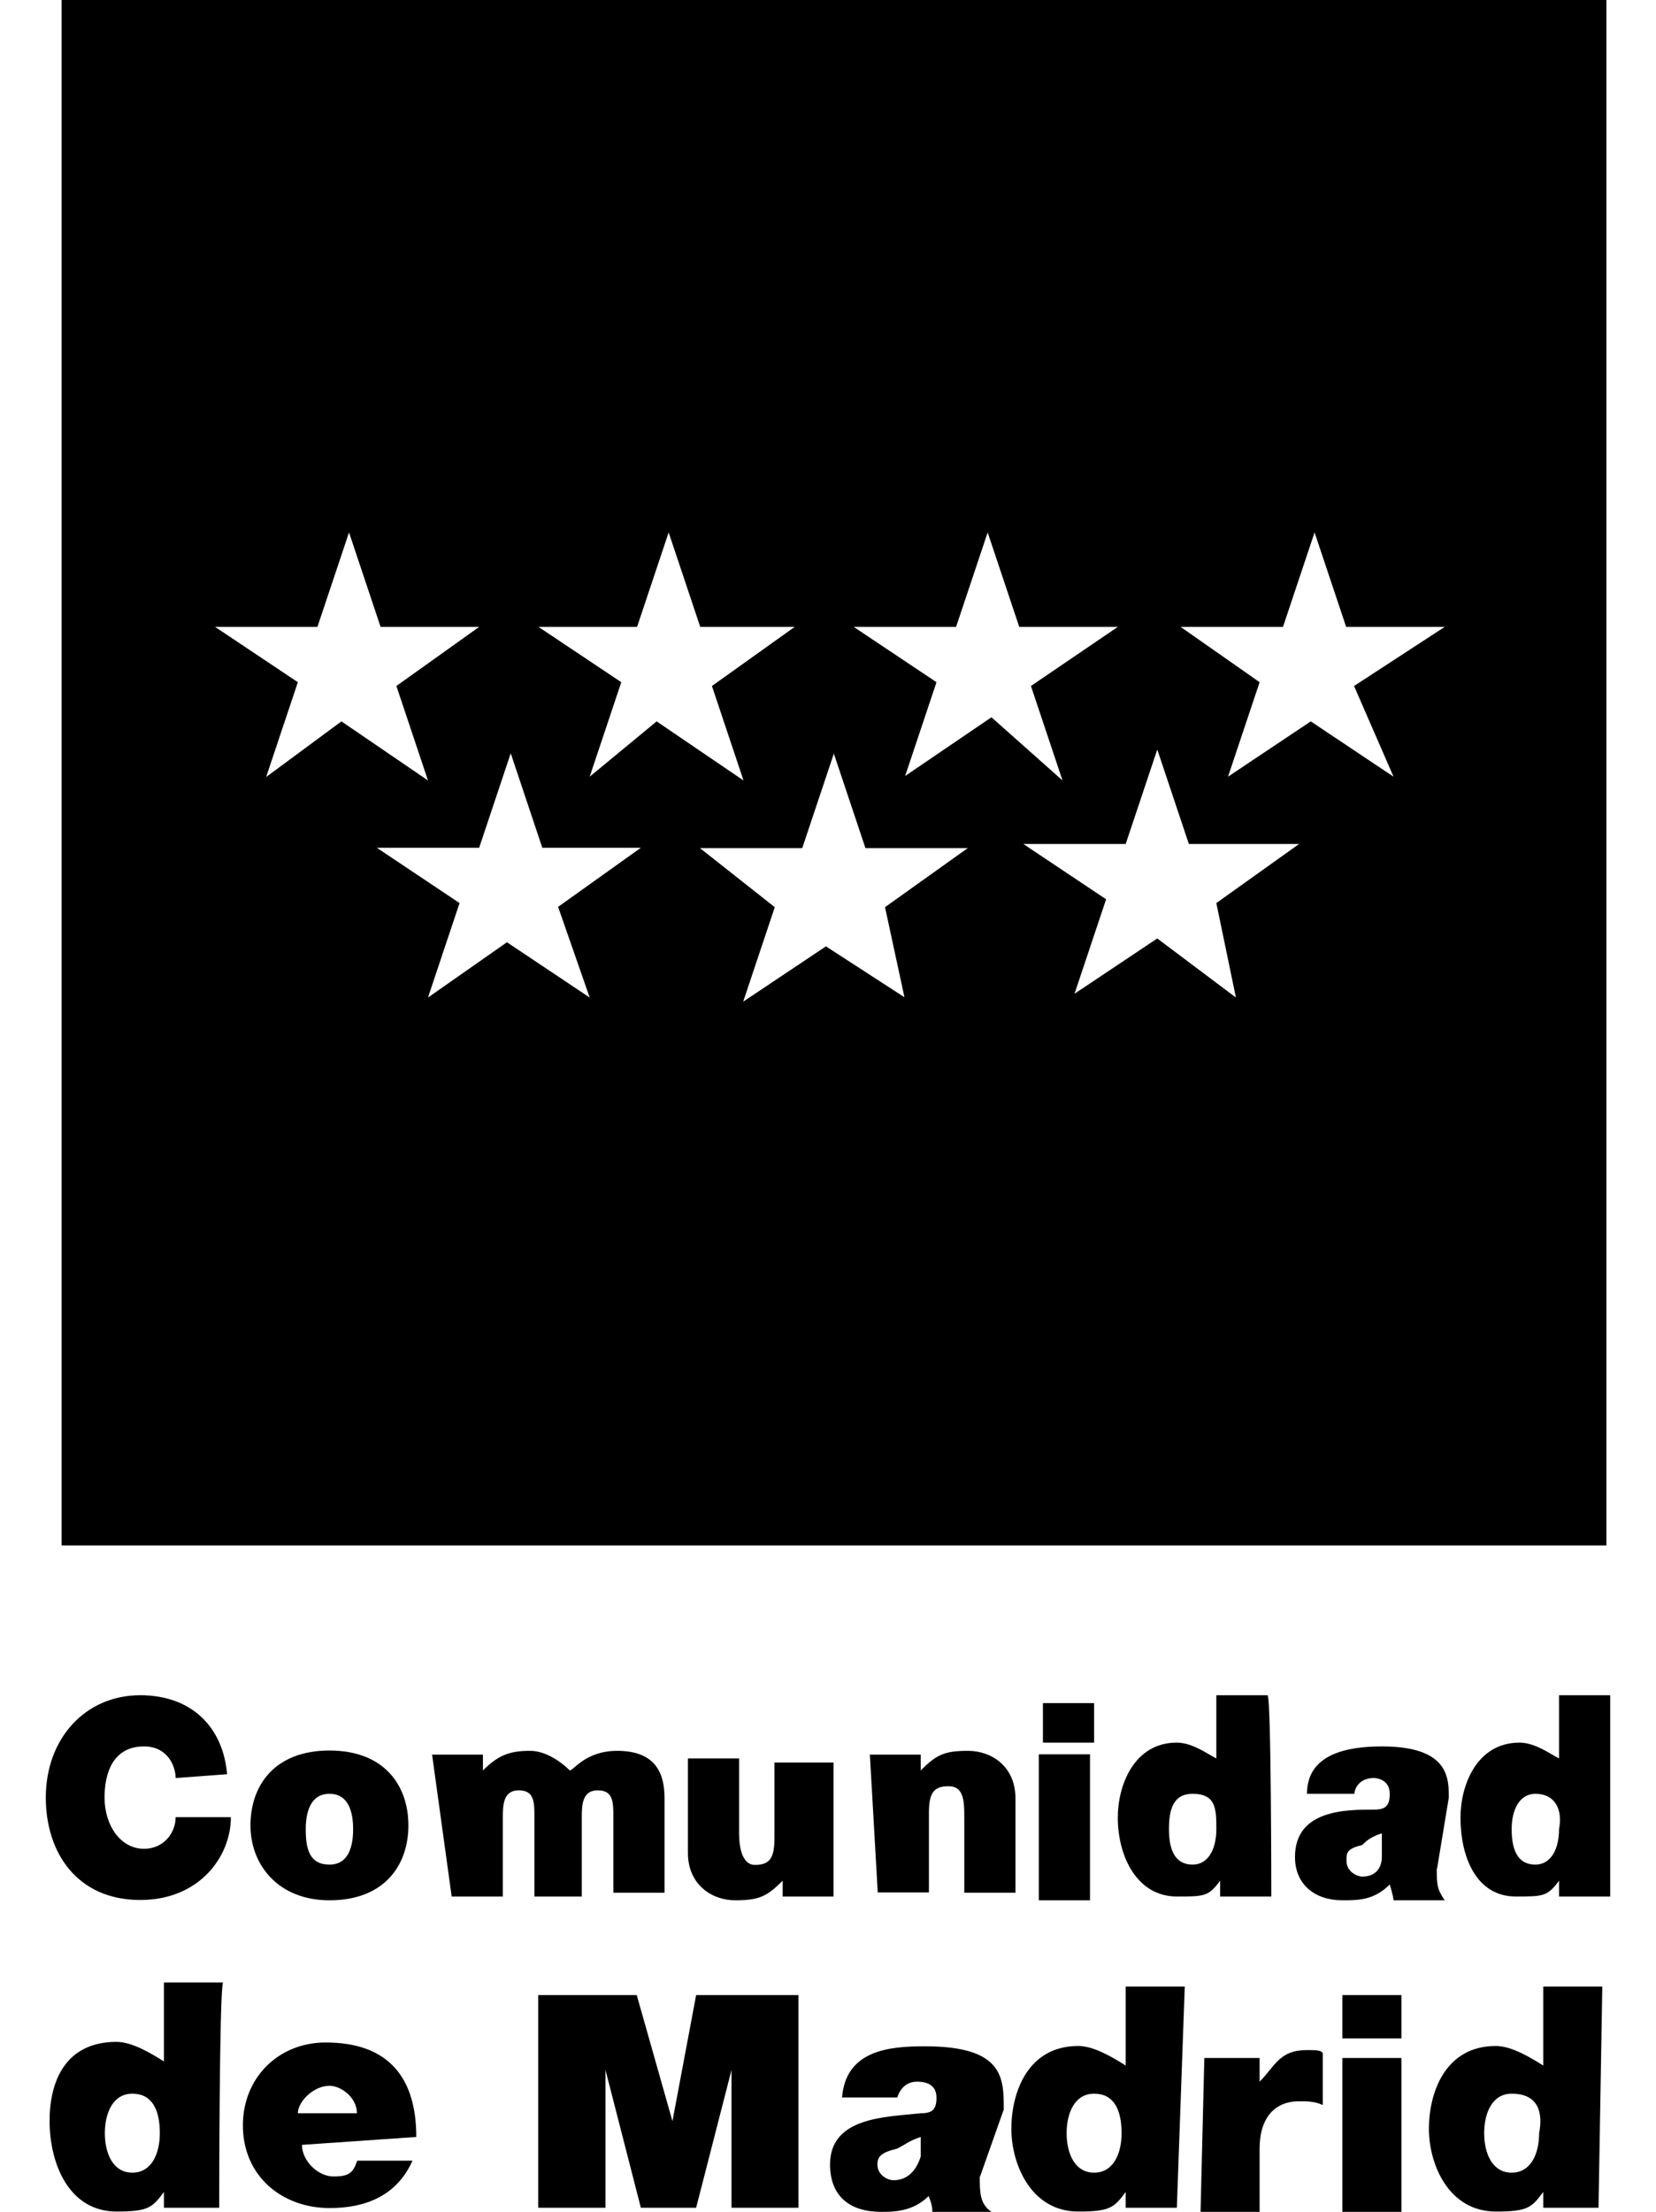
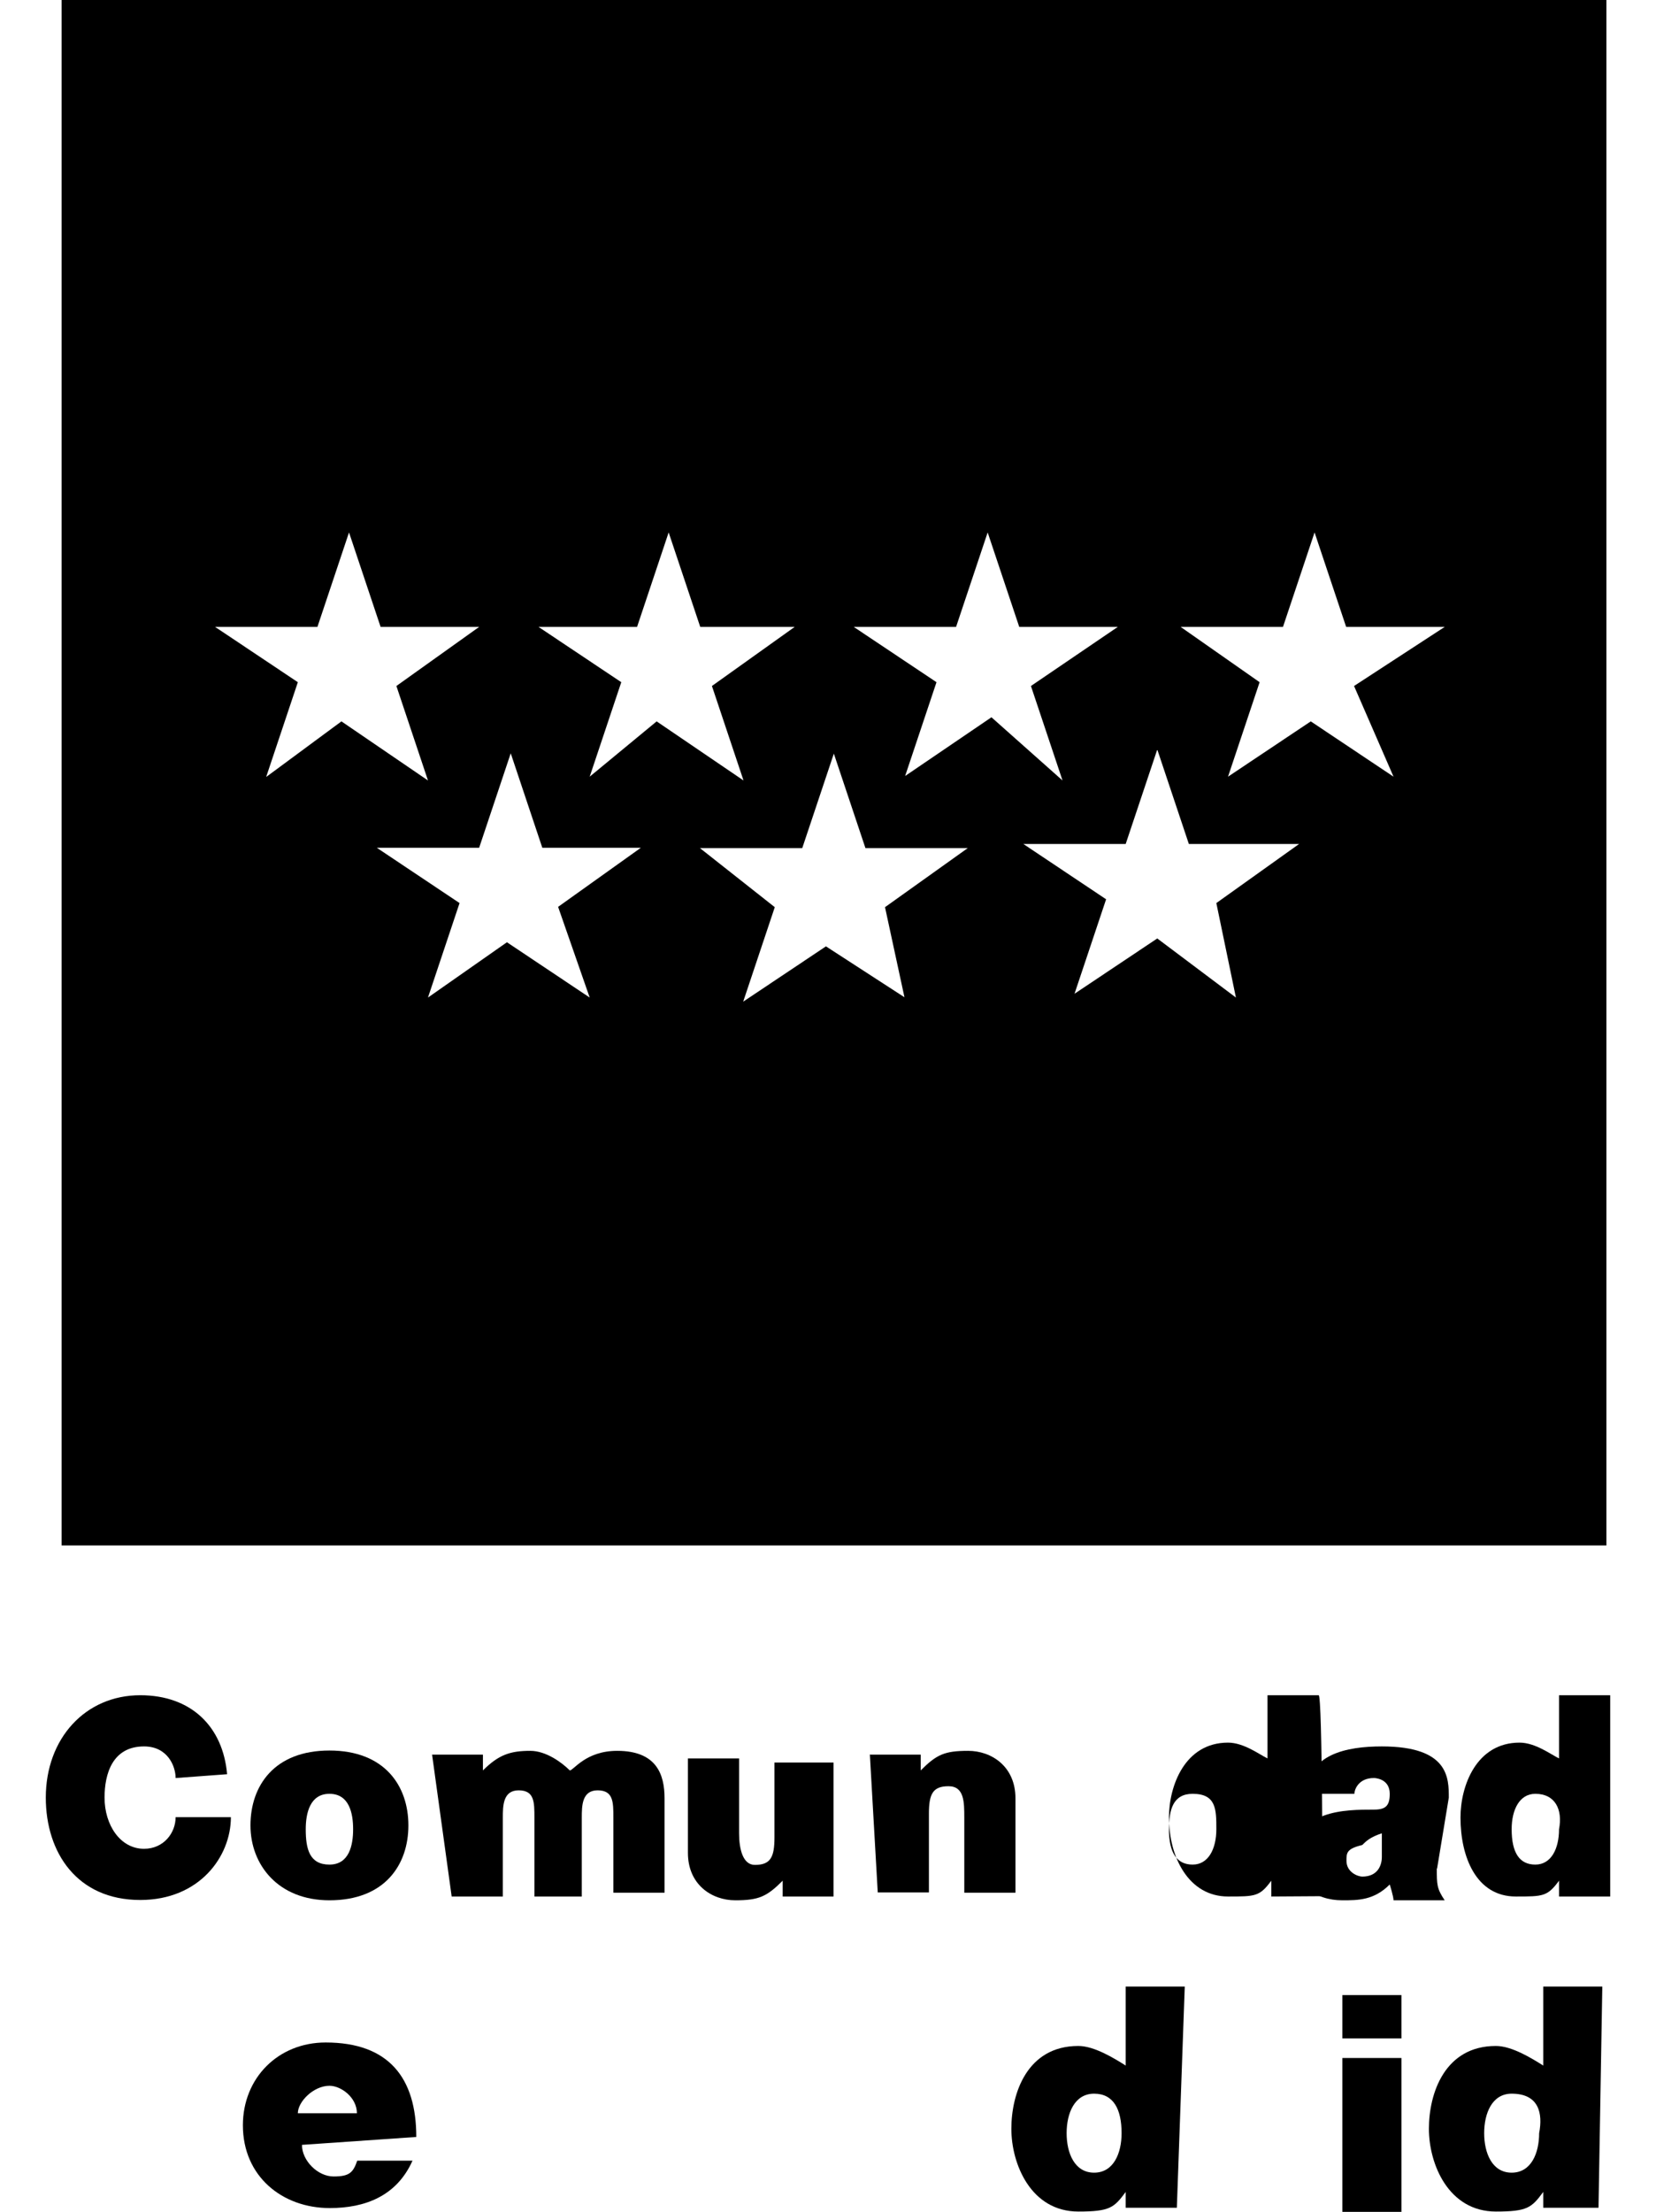
<svg xmlns="http://www.w3.org/2000/svg" id="a" data-name="Capa 1" width="52.43" height="70" viewBox="0 0 52.43 70">
  <path d="M1.95,48.91h48.91V0H1.95v48.91ZM8.43,24.58l1-2.99-2.62-1.75h3.24l1-2.99,1,2.99h3.12l-2.62,1.87,1,2.99-2.74-1.87-2.37,1.75ZM18.67,31.57l-2.62-1.75-2.5,1.75,1-2.99-2.62-1.75h3.24l1-2.99,1,2.99h3.12l-2.62,1.87,1,2.87ZM18.67,24.58l1-2.99-2.62-1.75h3.12l1-2.99,1,2.99h2.99l-2.62,1.87,1,2.99-2.75-1.87-2.12,1.75ZM28.65,31.57l-2.5-1.62-2.62,1.75,1-2.99-2.37-1.87h3.24l1-2.99,1,2.99h3.24l-2.62,1.87.62,2.87ZM28.65,24.58l1-2.99-2.62-1.75h3.24l1-2.99,1,2.99h3.12l-2.75,1.87,1,2.99-2.25-2-2.75,1.87ZM39.13,31.57l-2.49-1.87-2.62,1.75,1-2.99-2.62-1.75h3.24l1-2.99,1,2.99h3.49l-2.62,1.87.62,2.99ZM44.12,24.58l-2.62-1.75-2.62,1.75,1-2.99-2.5-1.75h3.24l1-2.99,1,2.99h3.12l-2.87,1.87,1.25,2.87Z" />
  <path d="M5.56,56.27c0-.37-.25-1-1-1-1,0-1.25.87-1.25,1.62,0,.87.5,1.62,1.25,1.62.62,0,1-.5,1-1h1.75c0,1.25-1,2.62-2.87,2.62-2,0-2.99-1.5-2.99-3.24,0-1.87,1.25-3.24,2.99-3.24,1.62,0,2.62,1,2.75,2.5l-1.62.12Z" />
  <path d="M10.43,60.14c-1.62,0-2.5-1.12-2.5-2.37s.75-2.37,2.5-2.37,2.5,1.12,2.5,2.37-.75,2.37-2.5,2.37M10.43,56.77c-.62,0-.75.62-.75,1.12,0,.63.12,1.12.75,1.12s.75-.62.75-1.12-.12-1.12-.75-1.12" />
  <path d="M13.67,55.53h1.62v.5c.5-.5.87-.62,1.5-.62.5,0,1,.37,1.25.62.12,0,.5-.62,1.5-.62,1.25,0,1.5.75,1.5,1.5v2.99h-1.62v-2.37c0-.5,0-.87-.5-.87s-.5.5-.5.87v2.49h-1.5v-2.49c0-.5,0-.87-.5-.87s-.5.5-.5.87v2.49h-1.62l-.62-4.49Z" />
  <path d="M26.4,60.02h-1.62v-.5c-.5.5-.75.62-1.5.62s-1.5-.5-1.5-1.5v-2.99h1.62v2.37c0,.5.12,1,.5,1,.5,0,.62-.25.62-.87v-2.37h1.87v4.24Z" />
  <path d="M27.53,55.53h1.62v.5c.5-.5.75-.62,1.5-.62s1.5.5,1.5,1.5v2.99h-1.62v-2.37c0-.5,0-1-.5-1s-.62.25-.62.87v2.49h-1.62l-.25-4.37Z" />
-   <path d="M34.64,55.15h-1.62v-1.25h1.62v1.25ZM32.89,55.52h1.62v4.62h-1.62v-4.62Z" />
-   <path d="M40.25,60.02h-1.62v-.5c-.37.5-.5.5-1.37.5-1.25,0-1.87-1.25-1.87-2.5,0-1,.5-2.37,1.87-2.37.5,0,1,.38,1.25.5v-2h1.62c.12,0,.12,6.36.12,6.36M37.76,56.77c-.62,0-.75.5-.75,1.12,0,.75.25,1.12.75,1.12s.75-.5.75-1.12,0-1.12-.75-1.12" />
+   <path d="M40.25,60.02v-.5c-.37.5-.5.5-1.37.5-1.25,0-1.87-1.25-1.87-2.5,0-1,.5-2.37,1.87-2.37.5,0,1,.38,1.25.5v-2h1.62c.12,0,.12,6.36.12,6.36M37.76,56.77c-.62,0-.75.5-.75,1.12,0,.75.25,1.12.75,1.12s.75-.5.75-1.12,0-1.12-.75-1.12" />
  <path d="M45.49,59.14c0,.5,0,.63.25,1h-1.62c0-.12-.12-.5-.12-.5-.5.5-1,.5-1.5.5-.87,0-1.5-.5-1.5-1.37,0-1.5,1.62-1.5,2.5-1.5.37,0,.5-.12.5-.5,0-.5-.5-.5-.5-.5-.5,0-.62.38-.62.5h-1.5c0-1.25,1.25-1.5,2.37-1.5,2.12,0,2.12,1,2.12,1.62l-.37,2.24ZM43.75,58.02c-.37.12-.5.25-.62.37-.5.12-.5.25-.5.5,0,.37.37.5.5.5.5,0,.62-.37.62-.62v-.75Z" />
  <path d="M50.98,60.02h-1.62v-.5c-.37.5-.5.5-1.37.5-1.25,0-1.75-1.25-1.75-2.5,0-1,.5-2.37,1.87-2.37.5,0,1,.38,1.25.5v-2h1.62v6.36ZM48.61,56.77c-.5,0-.75.5-.75,1.12,0,.75.25,1.12.75,1.12s.75-.5.75-1.12c.12-.62-.12-1.12-.75-1.12" />
-   <path d="M6.94,69.87h-1.75v-.5c-.37.5-.5.62-1.5.62-1.5,0-2.12-1.5-2.12-2.87,0-1.25.5-2.5,2.12-2.5.5,0,1.12.38,1.5.62v-2.5h1.87c-.12.37-.12,7.11-.12,7.11M4.19,66.26c-.62,0-.87.62-.87,1.25s.25,1.25.87,1.25.87-.62.87-1.25c0-.75-.25-1.25-.87-1.25" />
  <path d="M9.56,67.88c0,.5.5,1,1,1s.62-.12.75-.5h1.75c-.5,1.12-1.5,1.5-2.62,1.5-1.5,0-2.75-1-2.75-2.62,0-1.5,1.12-2.62,2.62-2.62,2,0,2.87,1.12,2.87,2.99l-3.62.25ZM11.3,66.88c0-.5-.5-.87-.87-.87-.5,0-1,.5-1,.87h1.87Z" />
-   <polygon points="17.04 63.14 20.16 63.14 21.29 67.13 22.04 63.14 25.28 63.14 25.28 69.87 23.16 69.87 23.16 65.51 22.04 69.87 20.29 69.87 19.17 65.51 19.17 69.87 17.04 69.87 17.04 63.14" />
-   <path d="M31.02,68.88c0,.5,0,.87.37,1.12h-1.87c0-.25-.12-.5-.12-.5-.5.5-1.12.5-1.5.5-1,0-1.62-.5-1.62-1.5,0-1.5,1.75-1.5,2.87-1.62.37,0,.5-.12.5-.5,0-.5-.5-.5-.62-.5-.5,0-.62.5-.62.5h-1.75c.12-1.5,1.5-1.62,2.62-1.62,2.5,0,2.5,1,2.5,2l-.75,2.12ZM29.15,67.63c-.37.12-.5.25-.75.37-.5.12-.62.25-.62.5,0,.37.37.5.5.5.5,0,.75-.37.87-.75v-.62Z" />
  <path d="M37.26,69.87h-1.62v-.5c-.37.5-.5.62-1.5.62-1.5,0-2.12-1.5-2.12-2.62s.5-2.62,2.12-2.62c.5,0,1.12.38,1.5.62v-2.5h1.87l-.25,6.99ZM34.64,66.26c-.62,0-.87.62-.87,1.25s.25,1.25.87,1.25.87-.62.87-1.25c0-.75-.25-1.25-.87-1.25" />
-   <path d="M38.13,65.13h1.75v.75c.5-.5.62-1,1.5-1,.25,0,.5,0,.5.12v1.62c-.25-.12-.5-.12-.75-.12-.75,0-1.25.5-1.25,1.5v2h-1.87l.12-4.87Z" />
  <path d="M44.37,64.51h-1.87v-1.37h1.87v1.37ZM42.5,65.13h1.87v4.87h-1.87v-4.87Z" />
  <path d="M50.61,69.87h-1.75v-.5c-.37.5-.5.62-1.5.62-1.5,0-2.12-1.5-2.12-2.62s.5-2.62,2.12-2.62c.5,0,1.12.38,1.5.62v-2.5h1.87l-.12,6.99ZM47.86,66.26c-.62,0-.87.62-.87,1.25s.25,1.25.87,1.25.87-.62.87-1.25c.12-.62,0-1.25-.87-1.25" />
</svg>